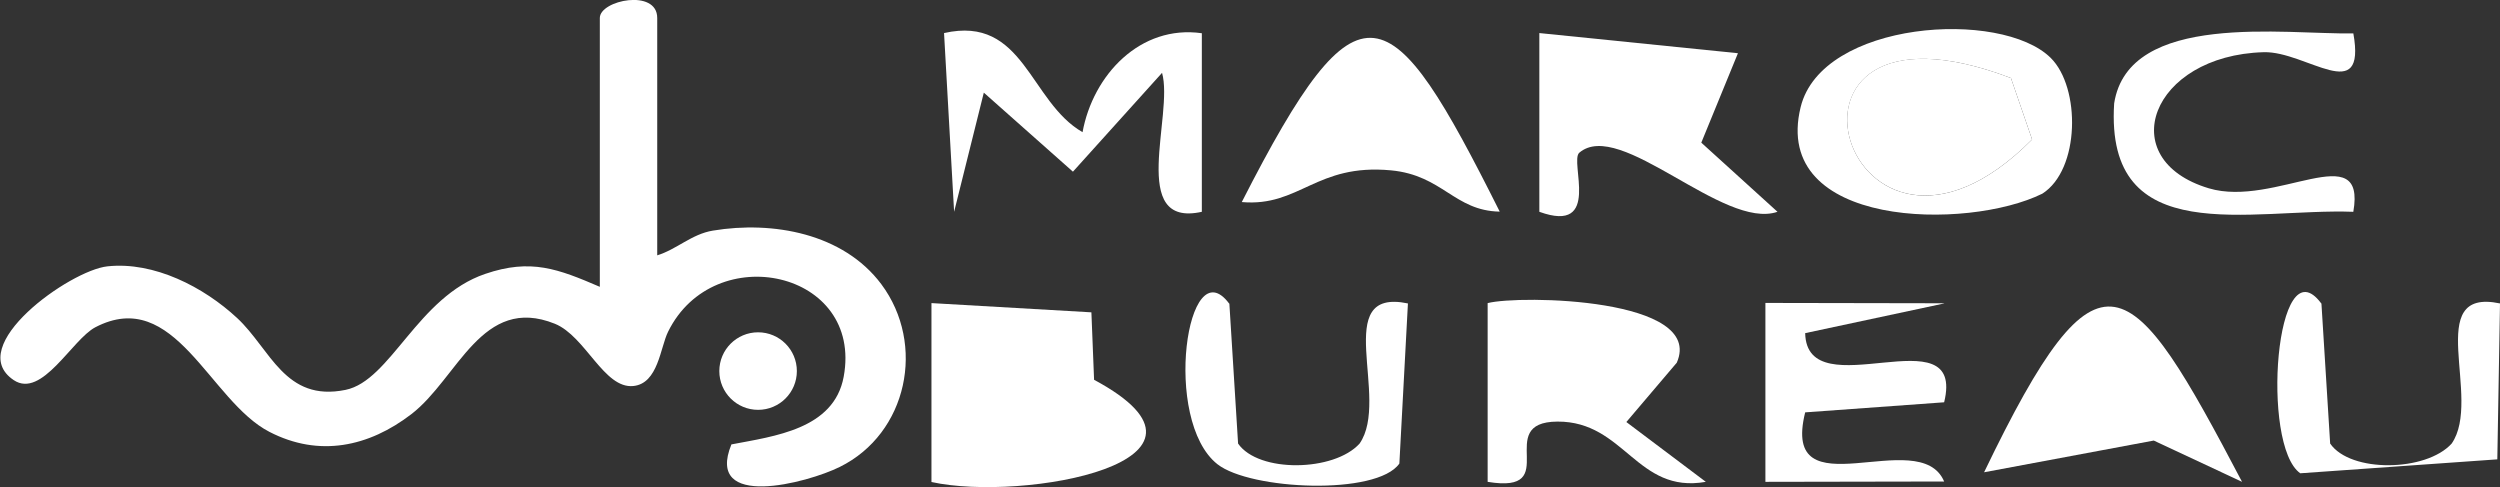
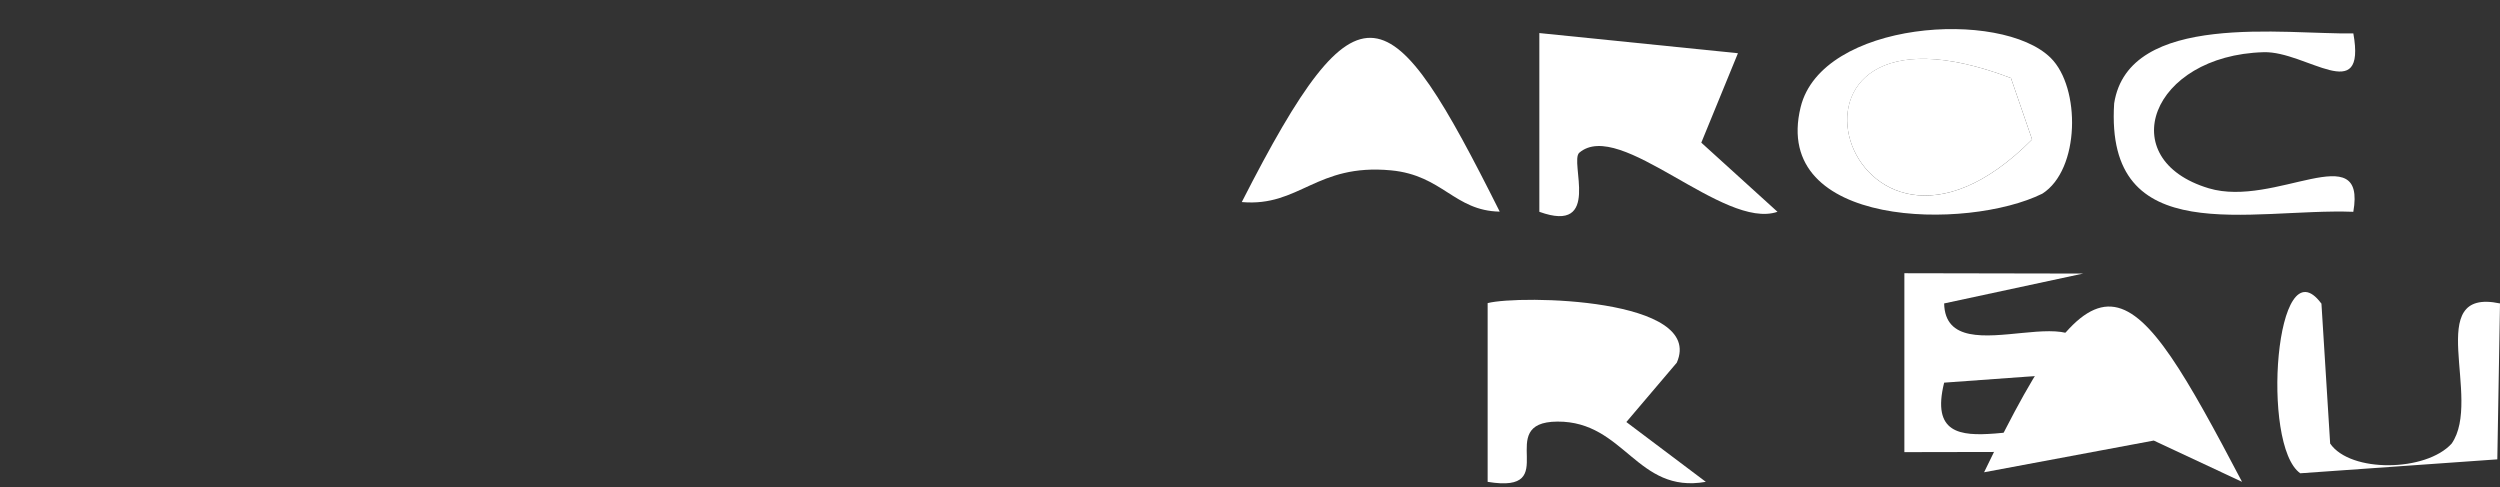
<svg xmlns="http://www.w3.org/2000/svg" id="Layer_1" data-name="Layer 1" viewBox="0 0 148.96 29.03">
  <rect x="0" y="0" width="148.96" height="29.03" fill="#333333" stroke="none" />
  <defs>
    <style>      .cls-1 {        fill: #fff;      }    </style>
  </defs>
-   <path class="cls-1" d="M39.14,15.22c1.17-.35,2.06-1.27,3.34-1.48,3.56-.59,7.76.16,10.03,3.19,2.68,3.59,1.56,8.9-2.47,10.89-1.93.96-8.06,2.58-6.46-1.34,2.55-.49,6.11-.9,6.69-4.03,1.17-6.32-7.72-8.24-10.46-2.69-.47.94-.59,3.09-2.07,3.24-1.75.18-2.84-2.96-4.68-3.71-4.35-1.75-5.77,3.24-8.54,5.38-2.55,1.96-5.51,2.59-8.47,1.06-3.57-1.84-5.63-8.7-10.37-6.23-1.39.73-3.18,4.27-4.86,3.15-3.01-2.01,3.34-6.54,5.58-6.78,2.78-.3,5.74,1.23,7.73,3.08s2.84,5.02,6.46,4.28c2.69-.55,4.29-5.54,8.32-6.91,2.72-.93,4.34-.3,6.83.77V1.07c0-1.06,3.42-1.76,3.42,0v14.14Z" />
-   <circle class="cls-1" cx="45.17" cy="22.11" r="2.31" />
-   <path class="cls-1" d="M65.19,22.63c9.1,4.88-4.24,7.29-9.69,6.09v-10.66s9.53.55,9.53.55l.16,4.02Z" />
  <path class="cls-1" d="M103.55,3.18l-2.18,5.32,4.54,4.12c-3.22,1.11-9.38-5.59-11.81-3.52-.6.52,1.35,4.87-2.38,3.52V1.97s11.82,1.2,11.82,1.2Z" />
  <path class="cls-1" d="M96.91,25.15l4.73,3.56c-4.12.73-4.83-3.61-8.84-3.59-3.9.02.42,4.35-4.16,3.59v-10.65c1.92-.49,12.96-.31,11.27,3.55l-3,3.53Z" />
-   <path class="cls-1" d="M64.5,7.89c.62-3.43,3.45-6.43,7.11-5.91v10.64c-4.41.98-1.66-5.77-2.37-8.28l-5.31,5.89-5.31-4.71-1.77,7.1-.6-10.65c4.77-1.08,5.08,4.09,8.26,5.91Z" />
  <path class="cls-1" d="M133.59,28.71l-5.26-2.46-10.11,1.89c6.91-14.35,8.71-12.1,15.37.57Z" />
  <path class="cls-1" d="M89.36,12.61c-2.71-.05-3.4-2.17-6.48-2.46-4.47-.42-5.44,2.19-8.89,1.89,7.04-13.8,8.84-12.45,15.37.57Z" />
  <path class="cls-1" d="M122.19,3.45c1.79,1.77,1.75,6.66-.5,8.09-4.44,2.2-16.17,2.07-14.4-5.16,1.26-5.14,11.93-5.86,14.9-2.93ZM119.82,4.65c-16.08-6.12-9.85,14.84,1.26,3.66l-1.26-3.66Z" />
-   <path class="cls-1" d="M115.84,18.08l-8.28,1.77c.1,4.58,9.6-1.27,8.28,4.12l-8.28.6c-1.5,6.05,6.81.66,8.28,4.12l-10.65.02v-10.66s10.65.02,10.65.02Z" />
+   <path class="cls-1" d="M115.84,18.08c.1,4.58,9.6-1.27,8.28,4.12l-8.28.6c-1.5,6.05,6.81.66,8.28,4.12l-10.65.02v-10.66s10.65.02,10.65.02Z" />
  <path class="cls-1" d="M138.32,18.08l.52,8.35c1.22,1.76,5.72,1.68,7.24,0,1.86-2.67-1.77-9.33,2.88-8.35l-.16,9.29-11.74.83c-2.37-1.65-1.47-13.77,1.25-10.12Z" />
  <path class="cls-1" d="M140.22,1.98c.79,4.41-2.8,1.06-5.34,1.13-6.72.19-9.01,6.39-3.27,8.11,3.95,1.18,9.4-3.12,8.61,1.4-6.1-.23-14.81,2.33-14.25-6.46.86-5.52,10.25-4.09,14.25-4.17Z" />
-   <path class="cls-1" d="M73.25,18.08l.52,8.35c1.22,1.76,5.72,1.68,7.24,0,1.86-2.67-1.77-9.32,2.88-8.35l-.51,9.54c-1.34,1.92-8.88,1.58-10.84.04-3.31-2.61-1.81-12.94.7-9.57Z" />
  <path class="cls-1" d="M119.82,4.65l1.26,3.66c-11.11,11.18-17.35-9.79-1.26-3.66Z" />
</svg>